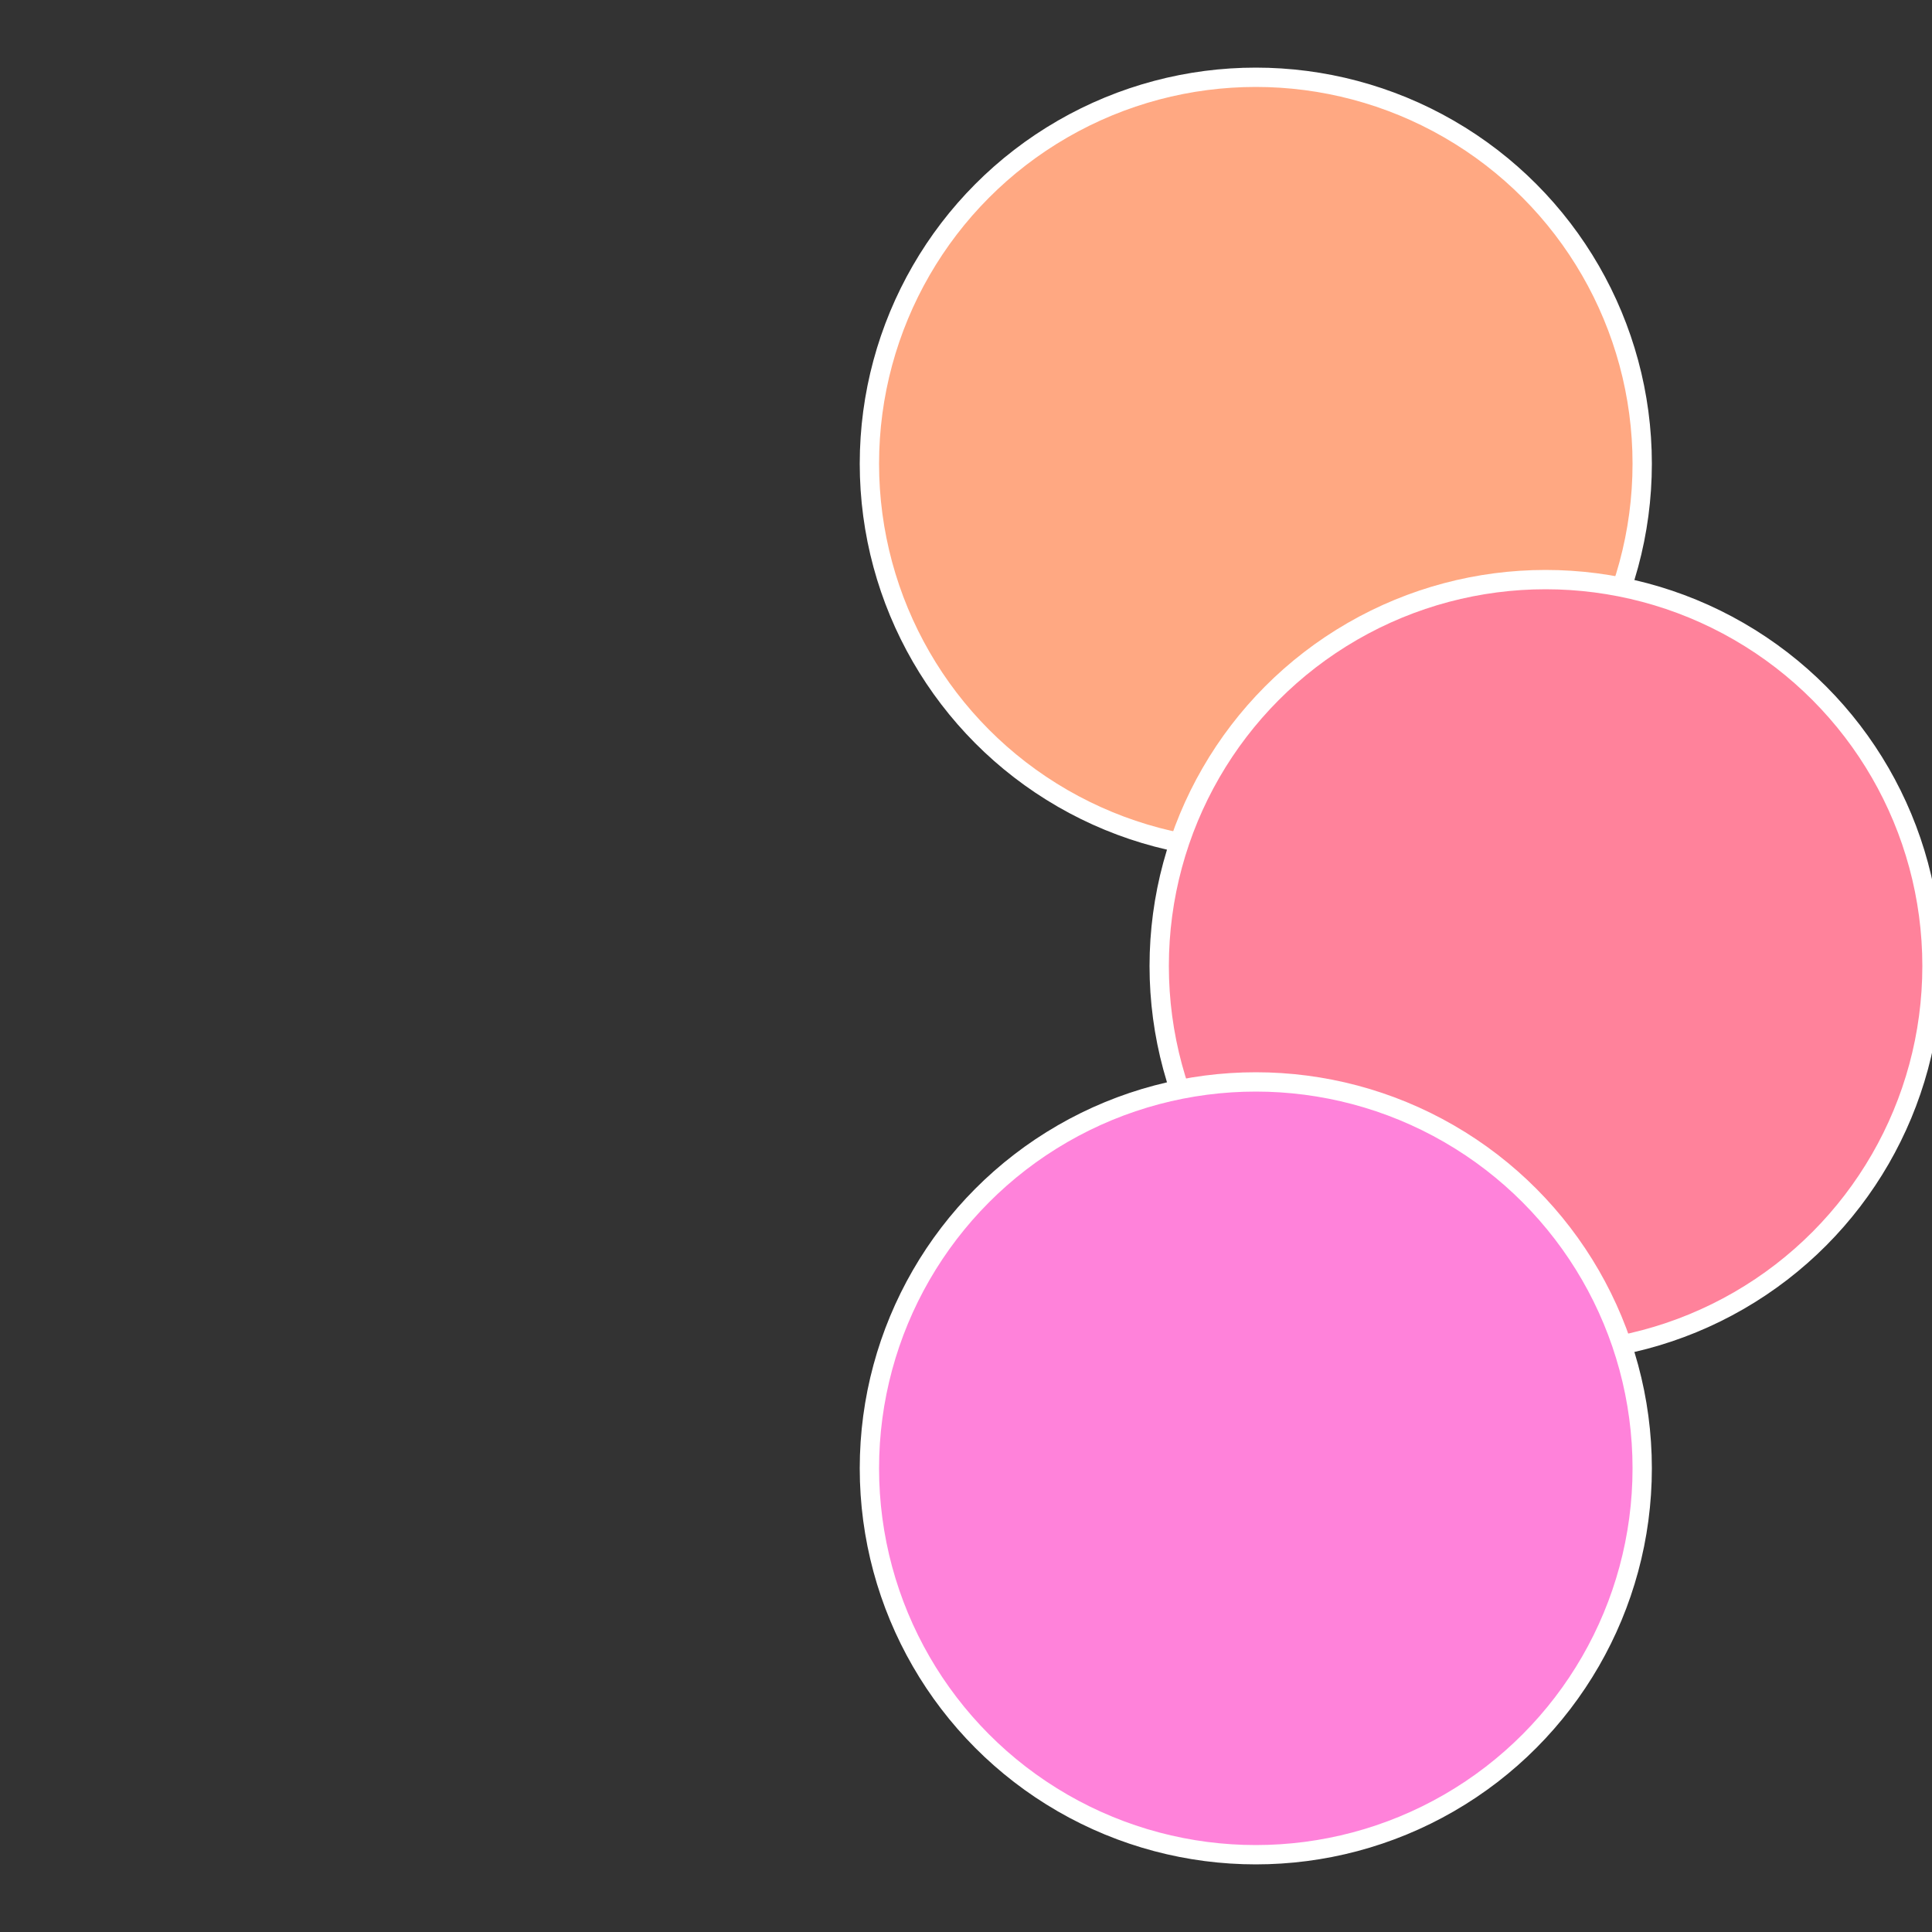
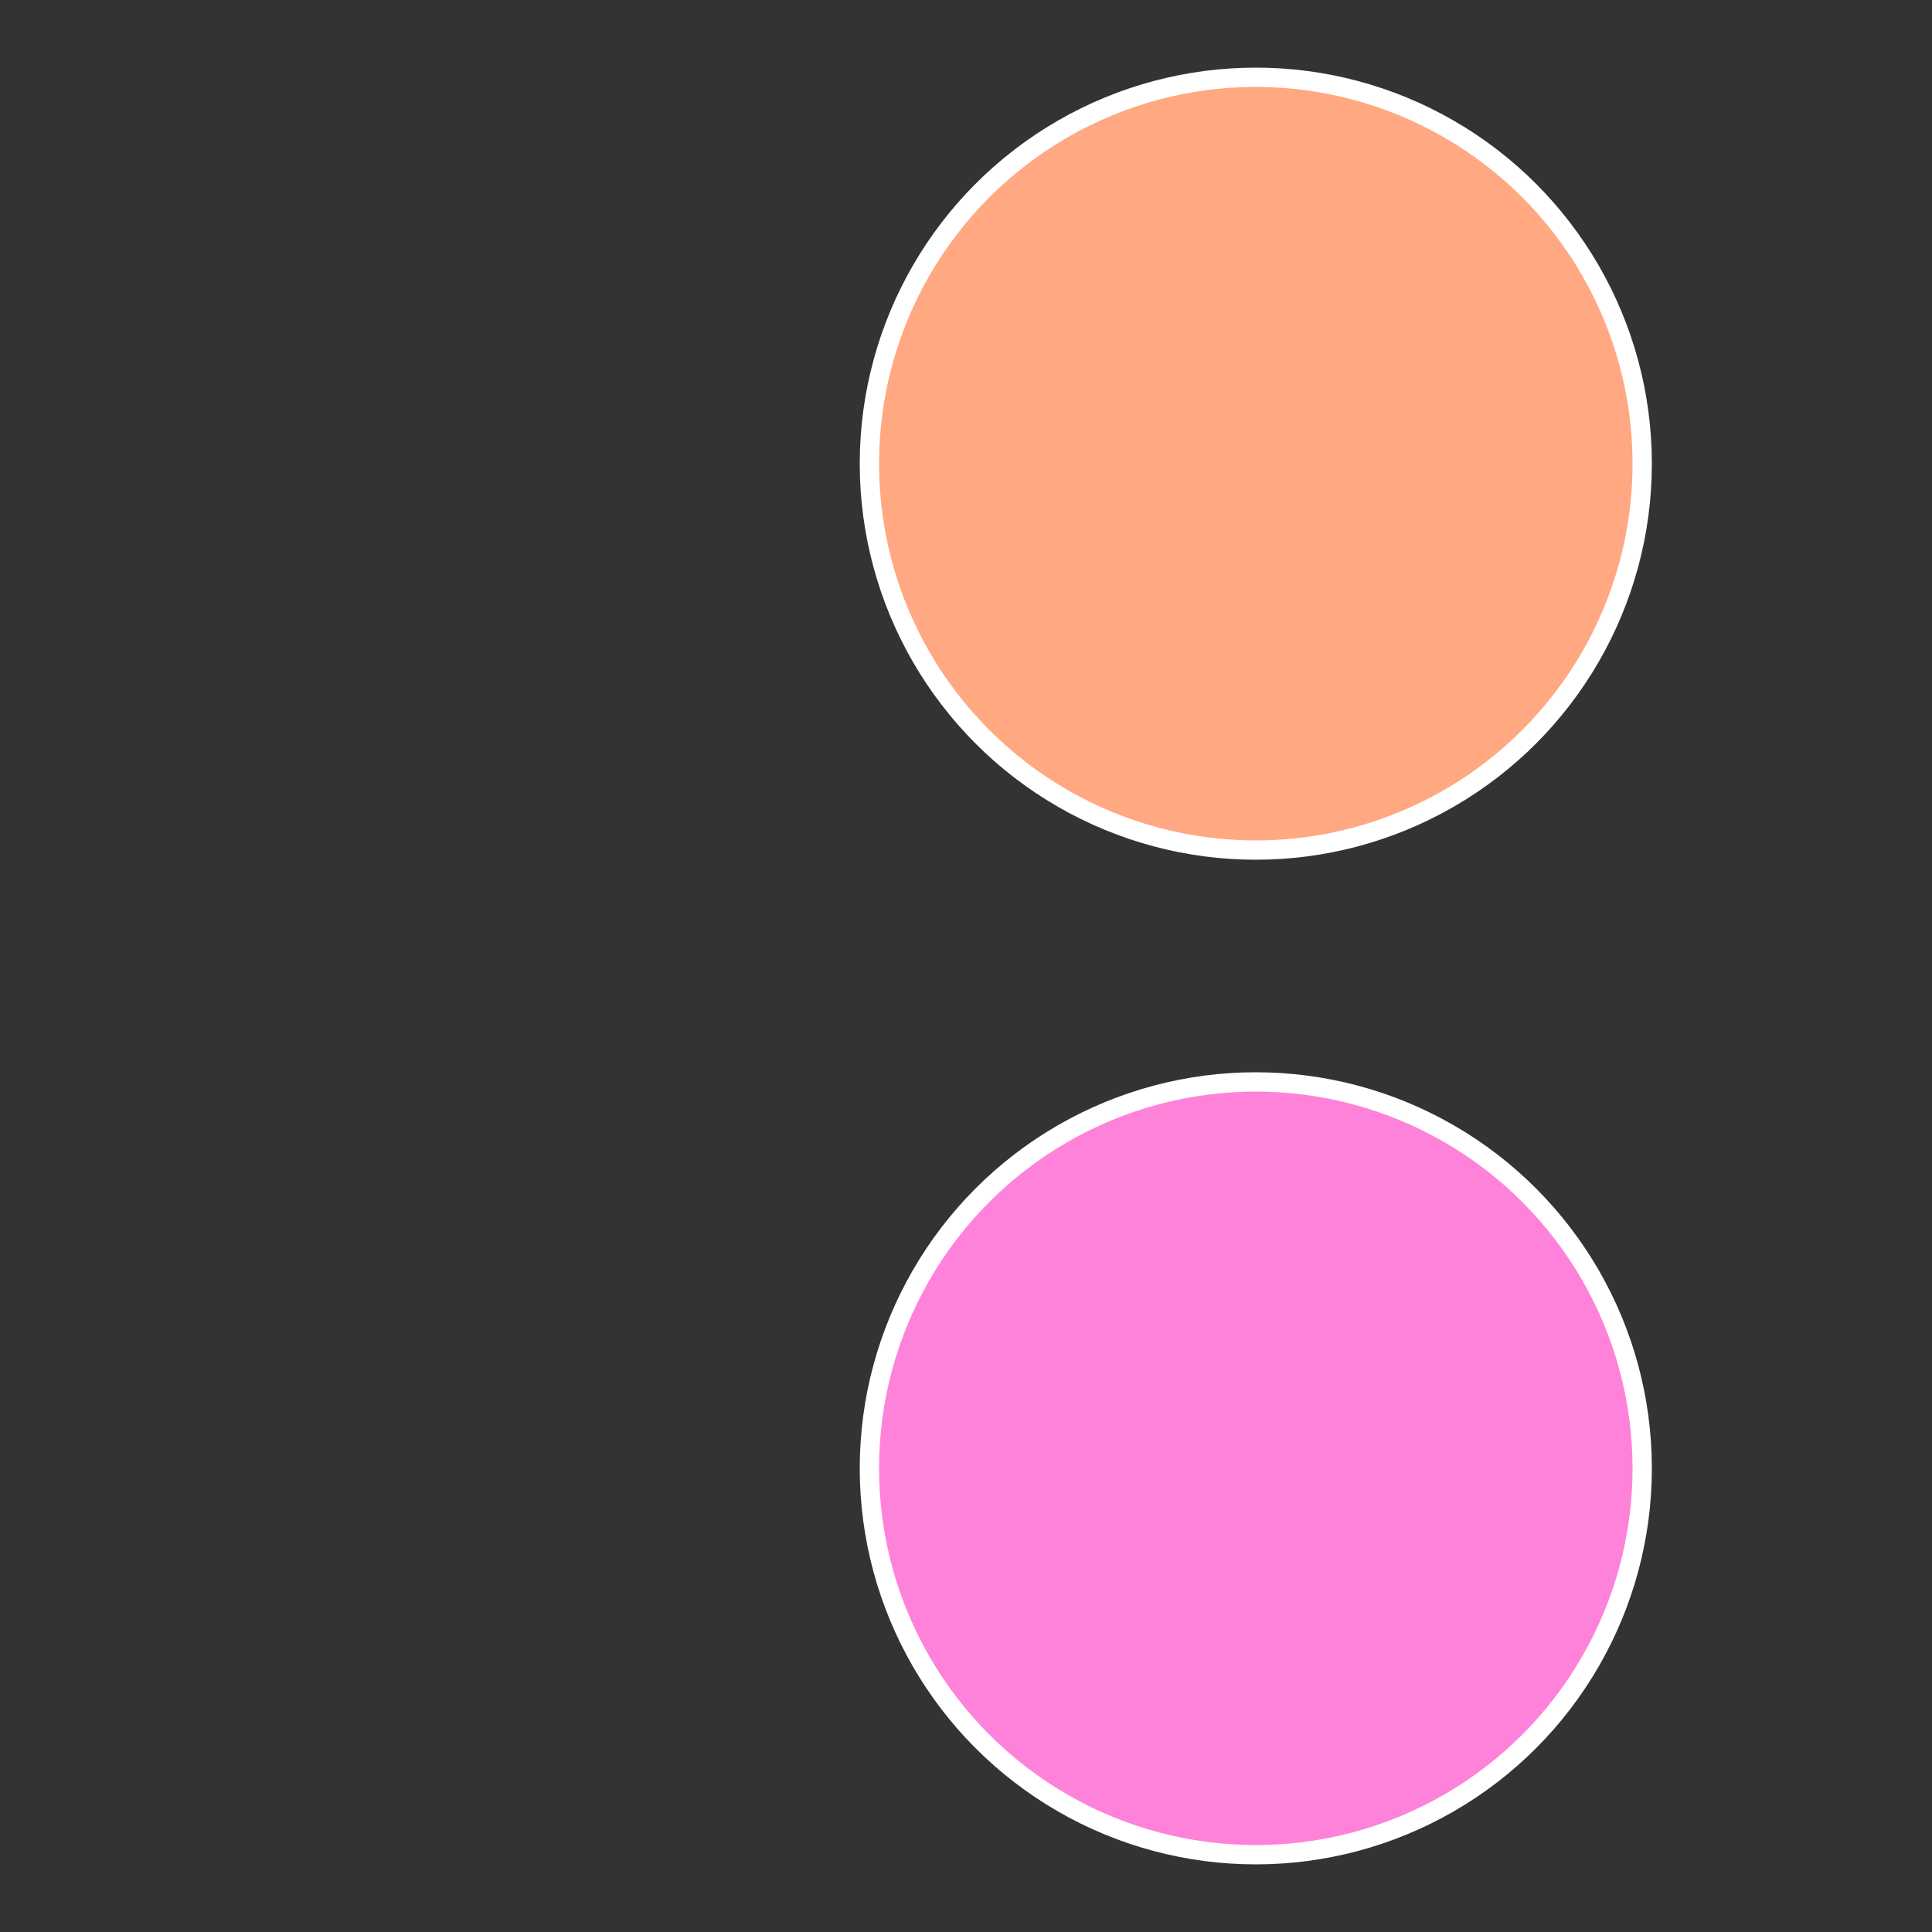
<svg xmlns="http://www.w3.org/2000/svg" width="500" height="500" viewBox="-1 -1 2 2">
  <rect x="-1" y="-1" width="2" height="2" fill="#333333" stroke="none" />
  <circle cx="0.3" cy="-0.52" r="0.4" fill="#ffa882" stroke="#fff" stroke-width="1%" />
-   <circle cx="0.6" cy="0" r="0.4" fill="#ff829b" stroke="#fff" stroke-width="1%" />
  <circle cx="0.3" cy="0.52" r="0.4" fill="#ff82da" stroke="#fff" stroke-width="1%" />
</svg>